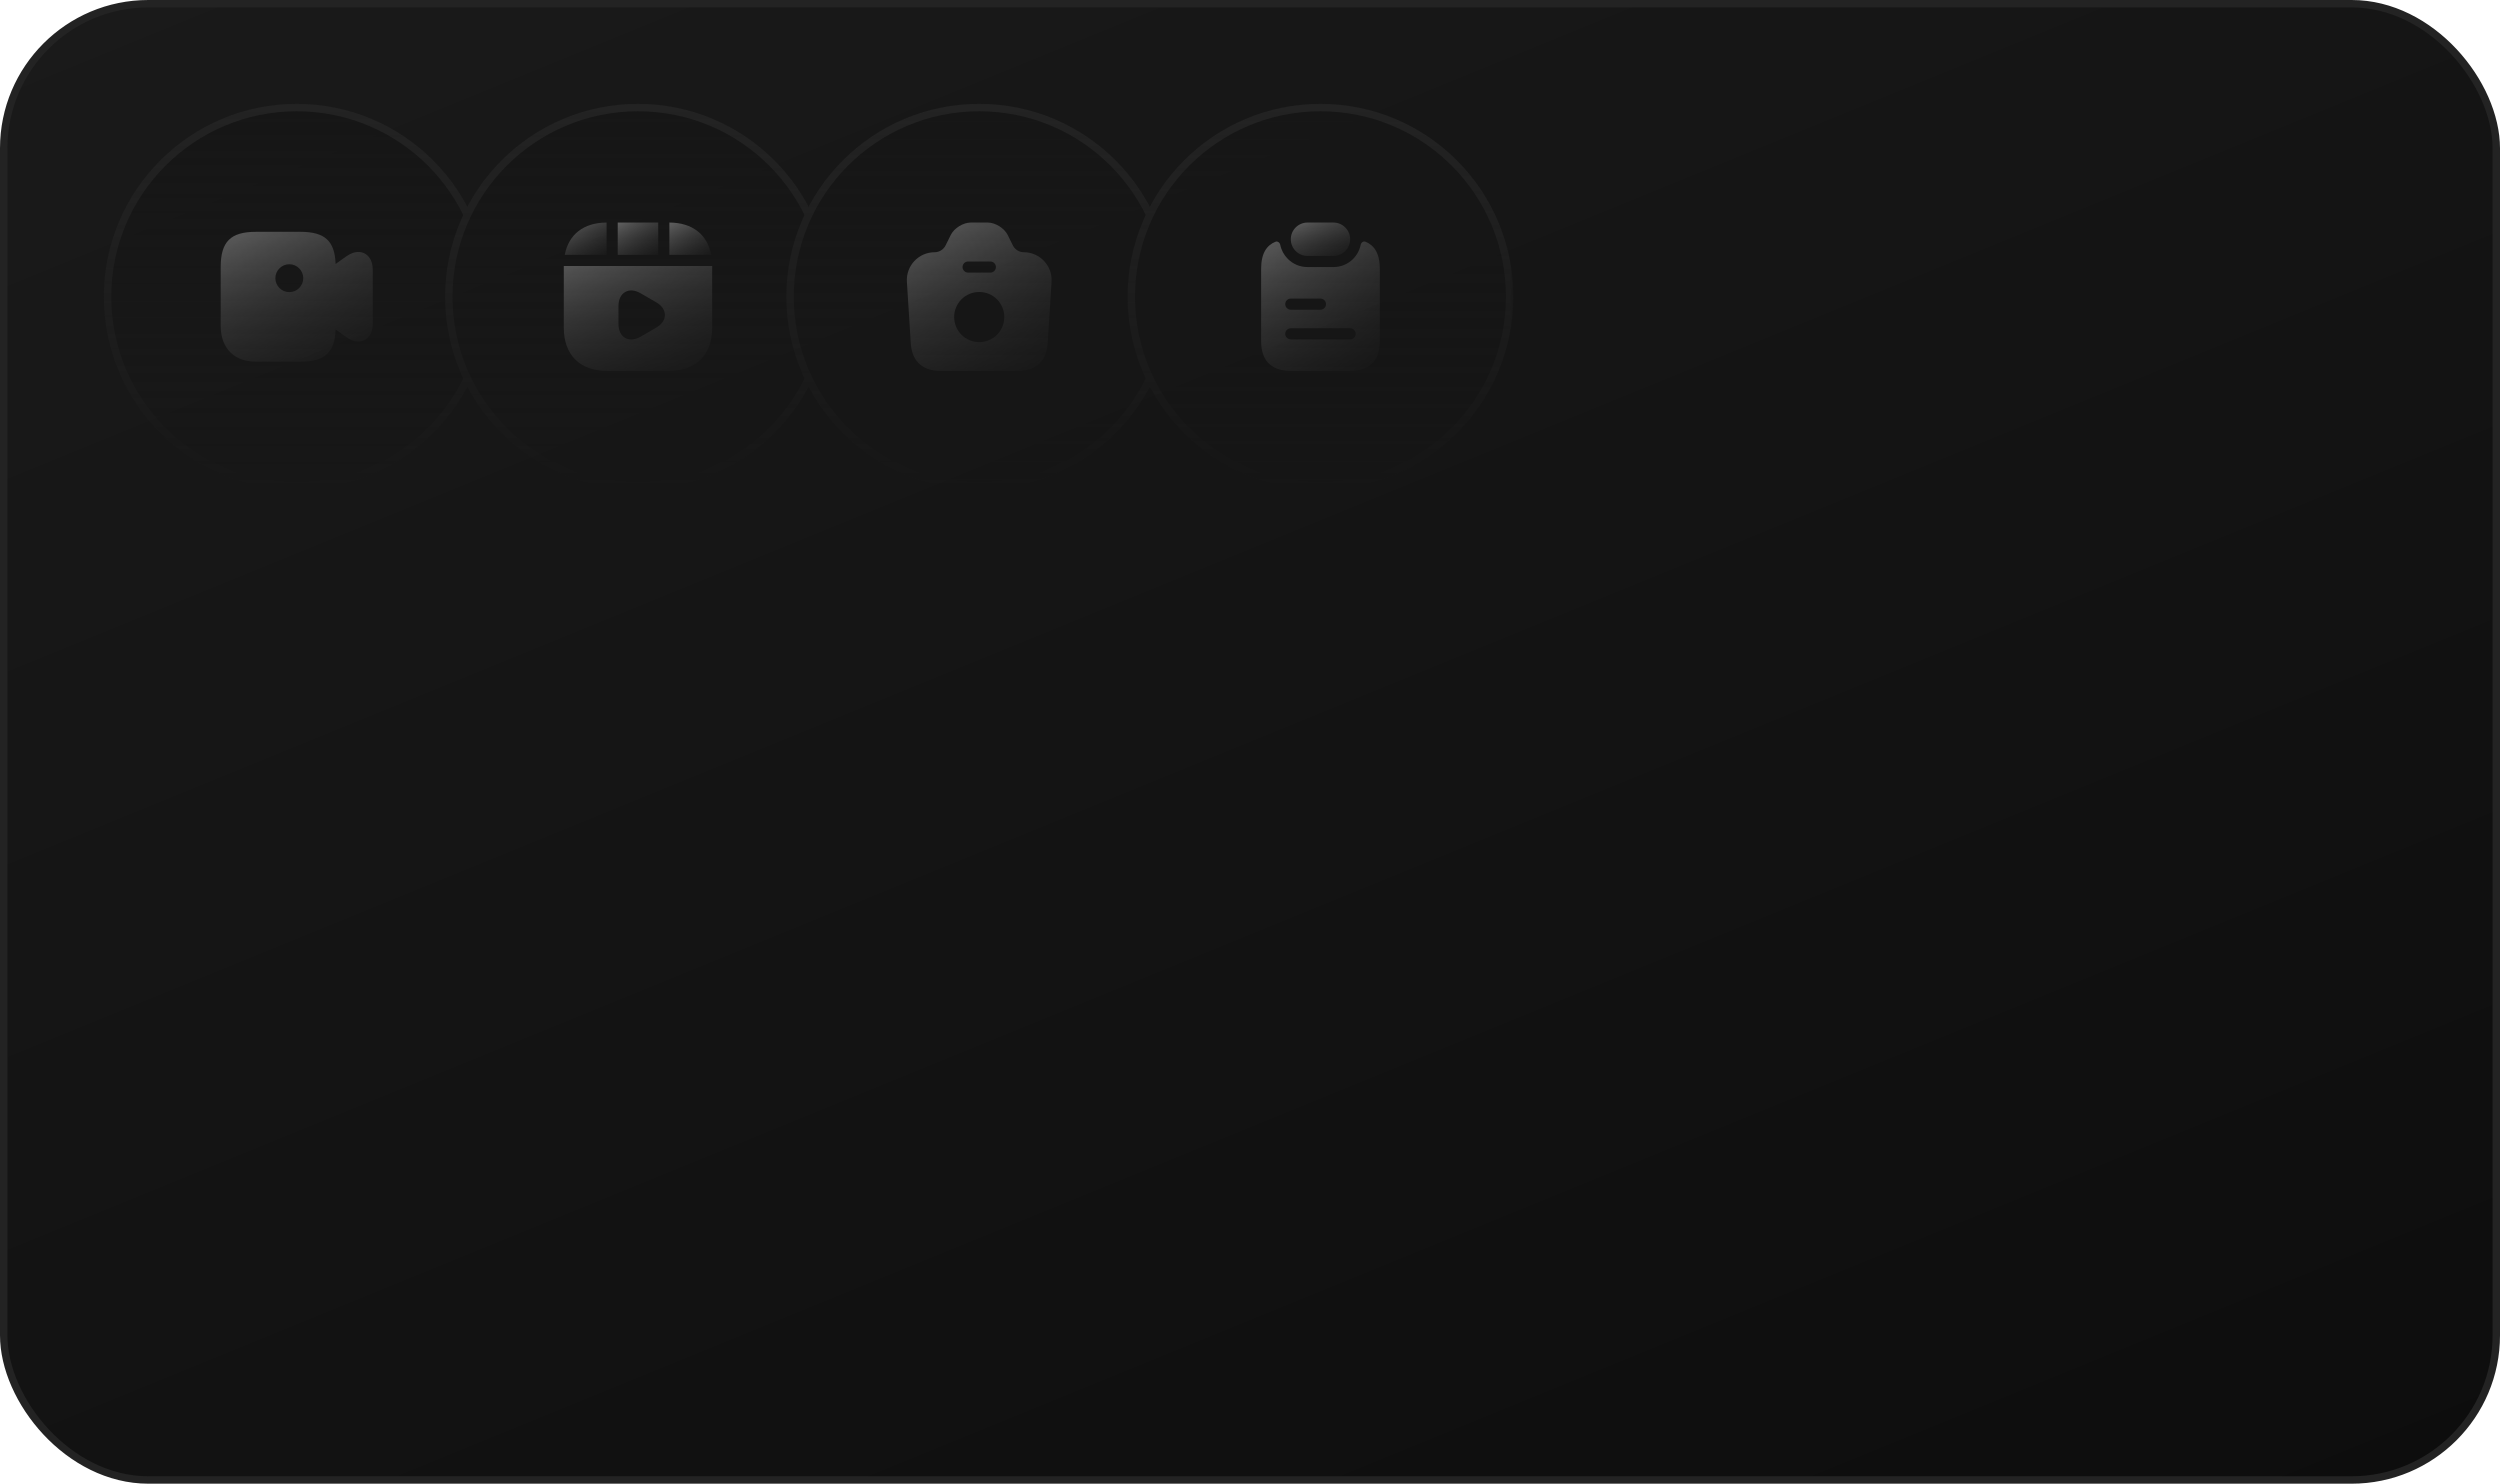
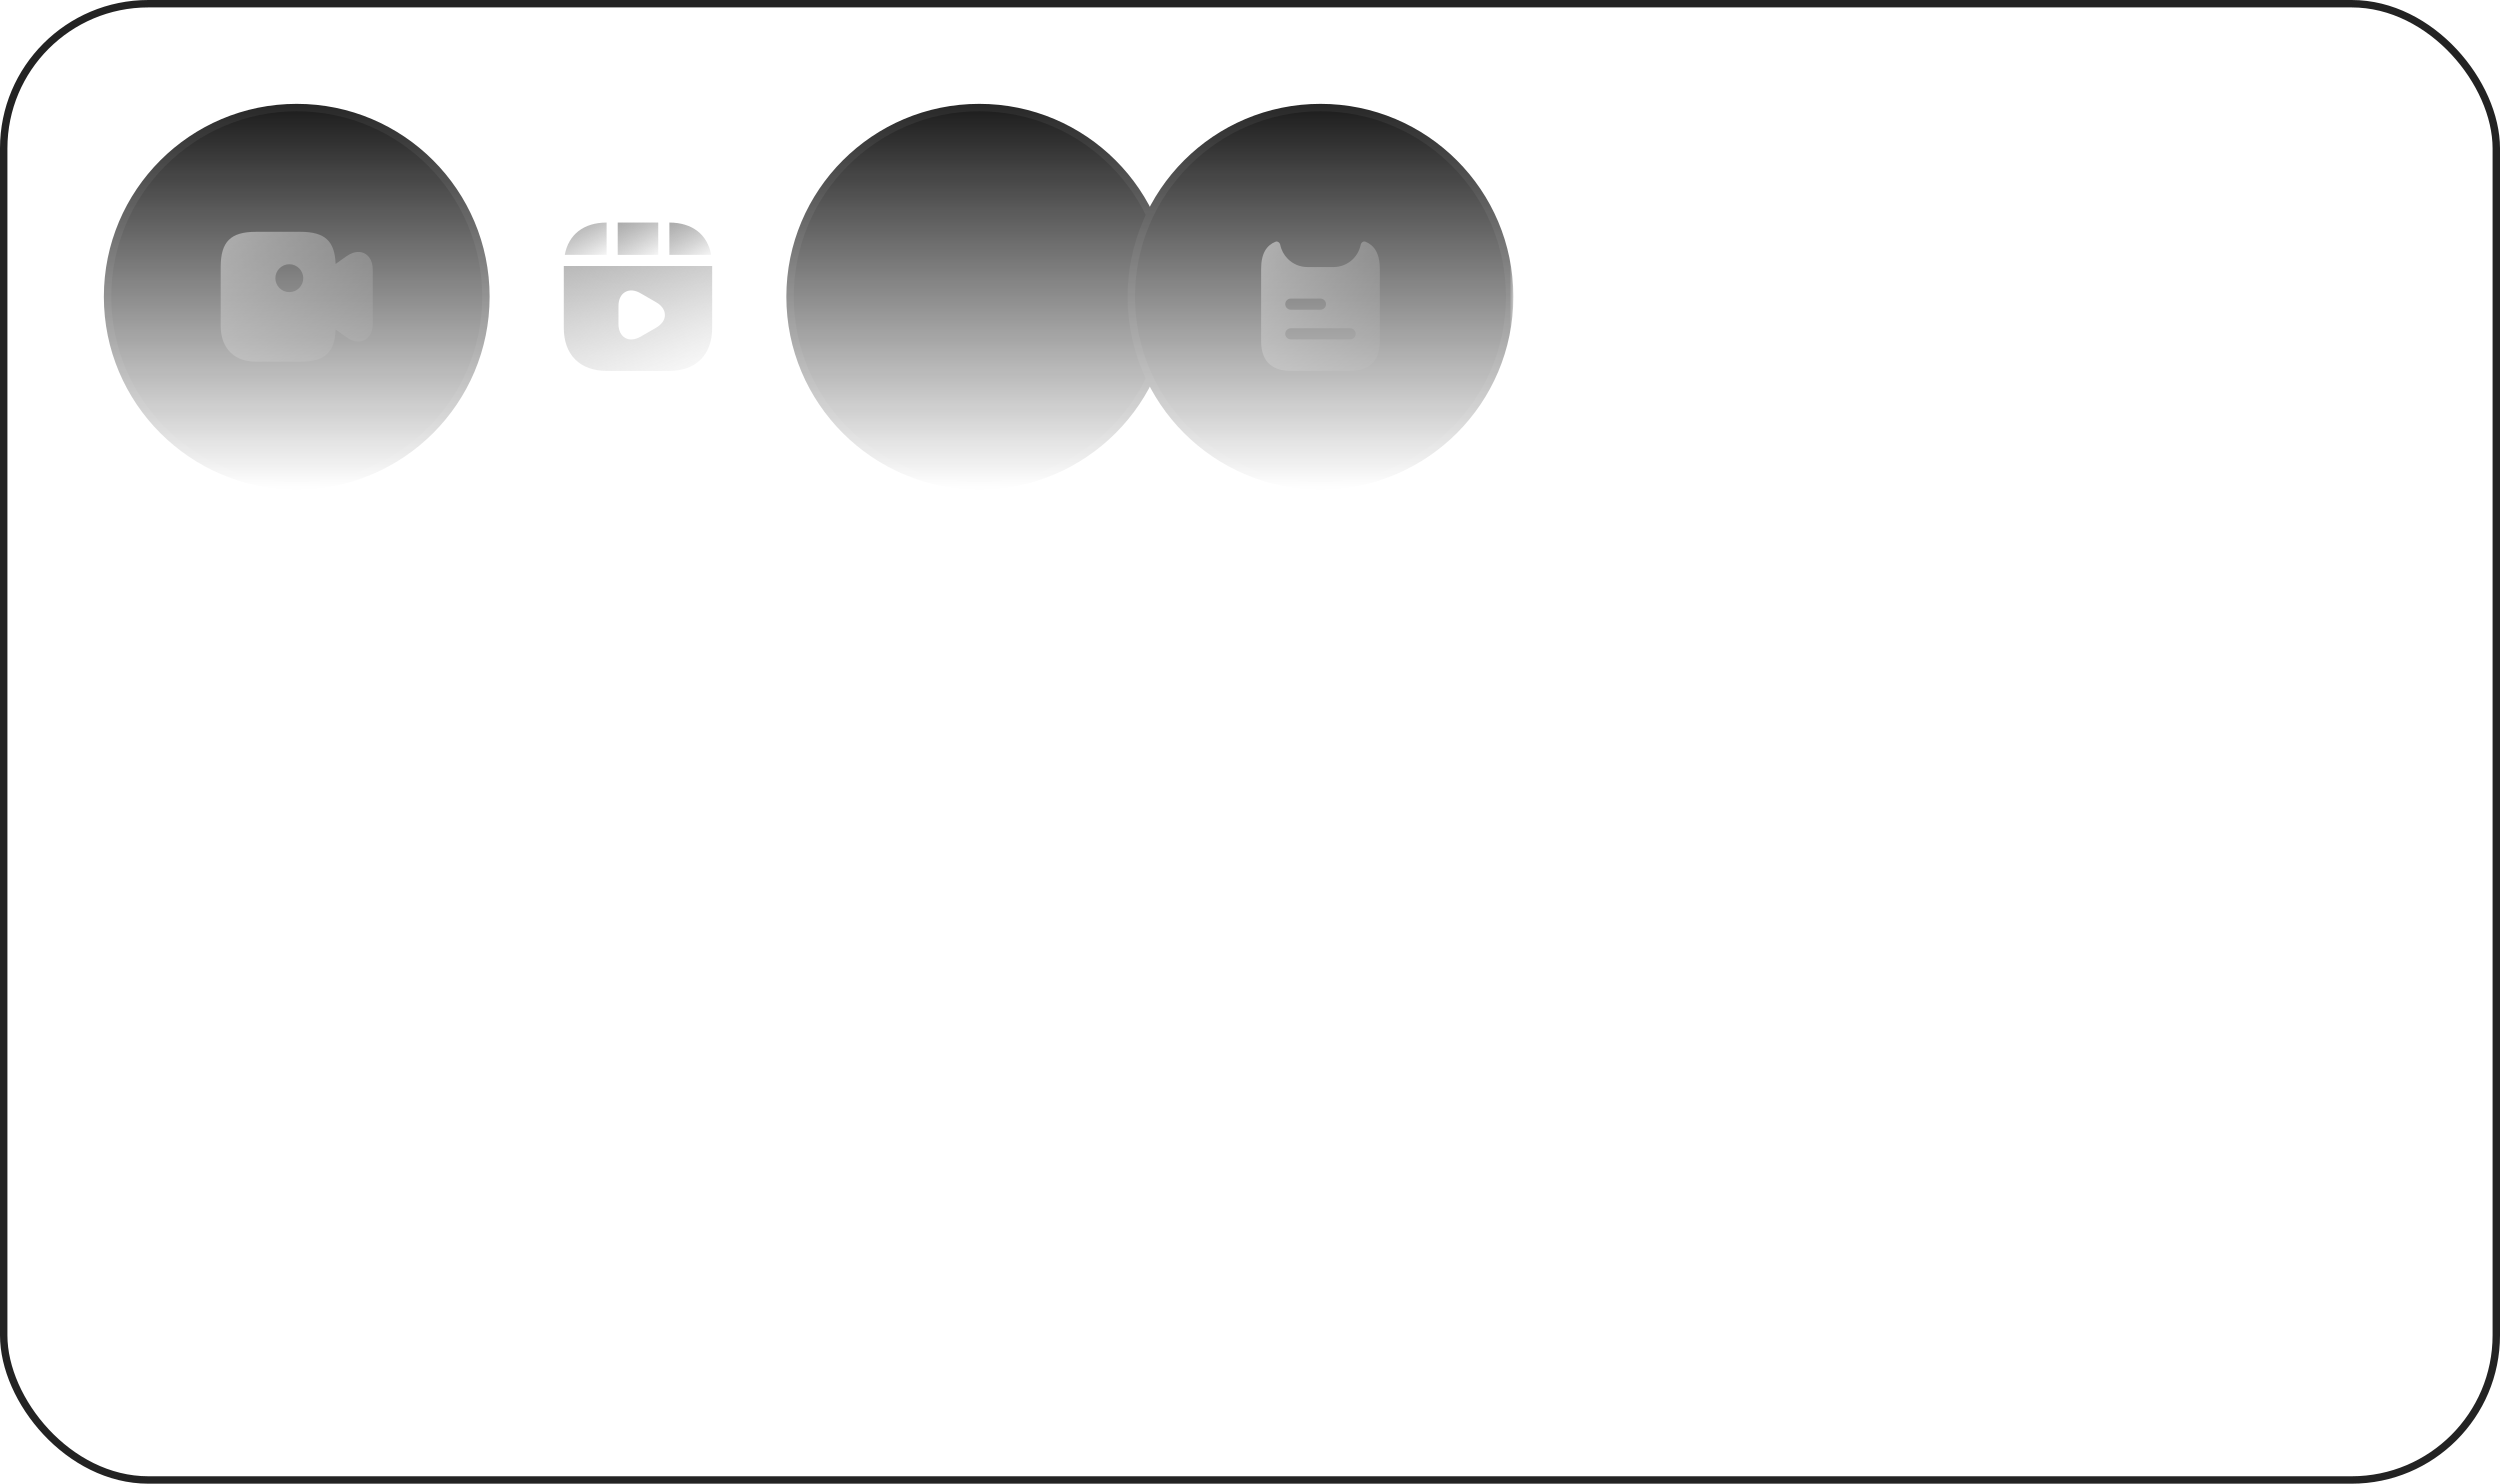
<svg xmlns="http://www.w3.org/2000/svg" width="337" height="200" viewBox="0 0 337 200" fill="none">
-   <rect x="0.5" y="0.5" width="336" height="199" rx="19.5" fill="url(#paint0_linear_387_1042)" />
  <rect x="0.5" y="0.5" width="336" height="199" rx="19.5" stroke="#232323" />
  <mask id="mask0_387_1042" style="mask-type:alpha" maskUnits="userSpaceOnUse" x="13" y="13" width="191" height="53">
    <rect x="13" y="13" width="191" height="53" fill="url(#paint1_linear_387_1042)" />
  </mask>
  <g mask="url(#mask0_387_1042)">
    <circle cx="40" cy="40" r="25.5" fill="#161616" stroke="#232323" />
-     <circle cx="86" cy="40" r="25.5" fill="#161616" stroke="#232323" />
    <circle cx="132" cy="40" r="25.5" fill="#161616" stroke="#232323" />
    <circle cx="178" cy="40" r="25.5" fill="#161616" stroke="#232323" />
    <path d="M49.15 34.17C48.74 33.95 47.88 33.72 46.71 34.54L45.24 35.58C45.13 32.47 43.78 31.25 40.5 31.25H34.5C31.08 31.25 29.75 32.58 29.75 36V44C29.75 46.3 31 48.75 34.5 48.75H40.5C43.78 48.75 45.13 47.53 45.24 44.42L46.71 45.46C47.33 45.9 47.87 46.04 48.3 46.04C48.67 46.04 48.96 45.93 49.15 45.83C49.56 45.62 50.25 45.05 50.25 43.62V36.38C50.25 34.95 49.56 34.38 49.15 34.17ZM39 39.38C37.97 39.38 37.12 38.54 37.12 37.5C37.12 36.46 37.97 35.62 39 35.62C40.03 35.62 40.88 36.46 40.88 37.5C40.88 38.54 40.03 39.38 39 39.38Z" fill="url(#paint2_linear_387_1042)" />
    <path d="M88.73 30H83.269V34.36H88.73V30Z" fill="url(#paint3_linear_387_1042)" />
    <path d="M90.231 30V34.36H95.871C95.361 31.61 93.331 30.01 90.231 30Z" fill="url(#paint4_linear_387_1042)" />
    <path d="M76 35.86V44.19C76 47.83 78.17 50 81.81 50H90.19C93.83 50 96 47.83 96 44.19V35.86H76ZM88.44 44.18L86.36 45.38C85.92 45.63 85.49 45.76 85.09 45.76C84.79 45.76 84.52 45.69 84.27 45.55C83.69 45.22 83.37 44.54 83.37 43.66V41.26C83.37 40.38 83.69 39.7 84.27 39.37C84.85 39.03 85.59 39.09 86.36 39.54L88.44 40.74C89.21 41.18 89.63 41.8 89.63 42.47C89.63 43.14 89.2 43.73 88.44 44.18Z" fill="url(#paint5_linear_387_1042)" />
    <path d="M81.771 30C78.671 30.01 76.641 31.61 76.131 34.36H81.771V30Z" fill="url(#paint6_linear_387_1042)" />
-     <path d="M138 34C137.39 34 136.83 33.65 136.55 33.11L135.83 31.66C135.37 30.75 134.17 30 133.15 30H130.86C129.83 30 128.63 30.75 128.17 31.66L127.45 33.11C127.17 33.65 126.61 34 126 34C123.83 34 122.11 35.83 122.25 37.99L122.77 46.25C122.89 48.31 124 50 126.76 50H137.24C140 50 141.1 48.31 141.23 46.25L141.75 37.99C141.89 35.83 140.17 34 138 34ZM130.5 35.25H133.5C133.91 35.25 134.25 35.59 134.25 36C134.25 36.41 133.91 36.75 133.5 36.75H130.5C130.09 36.75 129.75 36.41 129.75 36C129.75 35.59 130.09 35.25 130.5 35.25ZM132 46.12C130.14 46.12 128.62 44.61 128.62 42.74C128.62 40.87 130.13 39.36 132 39.36C133.87 39.36 135.38 40.87 135.38 42.74C135.38 44.61 133.86 46.12 132 46.12Z" fill="url(#paint7_linear_387_1042)" />
-     <path d="M182 32.25C182 33.49 180.99 34.5 179.75 34.5H176.25C175.63 34.5 175.07 34.25 174.66 33.84C174.25 33.43 174 32.87 174 32.25C174 31.01 175.01 30 176.25 30H179.75C180.37 30 180.93 30.25 181.34 30.66C181.75 31.07 182 31.63 182 32.25Z" fill="url(#paint8_linear_387_1042)" />
    <path d="M184.83 33.03C184.6 32.84 184.34 32.69 184.06 32.58C183.77 32.47 183.48 32.7 183.42 33C183.08 34.71 181.57 36 179.75 36H176.25C175.25 36 174.31 35.61 173.6 34.9C173.08 34.38 172.72 33.72 172.58 33.01C172.52 32.71 172.22 32.47 171.93 32.59C170.77 33.06 170 34.12 170 36.25V46C170 49 171.79 50 174 50H182C184.21 50 186 49 186 46V36.25C186 34.62 185.55 33.62 184.83 33.03ZM174 40.25H178C178.41 40.25 178.75 40.59 178.75 41C178.75 41.41 178.41 41.75 178 41.75H174C173.59 41.75 173.25 41.41 173.25 41C173.25 40.59 173.59 40.25 174 40.25ZM182 45.75H174C173.59 45.75 173.25 45.41 173.25 45C173.25 44.59 173.59 44.25 174 44.25H182C182.41 44.25 182.75 44.59 182.75 45C182.75 45.41 182.41 45.75 182 45.75Z" fill="url(#paint9_linear_387_1042)" />
  </g>
  <defs>
    <linearGradient id="paint0_linear_387_1042" x1="0" y1="0" x2="118.321" y2="289.405" gradientUnits="userSpaceOnUse">
      <stop stop-color="#1A1A1A" />
      <stop offset="1" stop-color="#0D0D0D" />
    </linearGradient>
    <linearGradient id="paint1_linear_387_1042" x1="108.5" y1="13" x2="108.5" y2="66" gradientUnits="userSpaceOnUse">
      <stop stop-color="#D9D9D9" />
      <stop offset="1" stop-color="#D9D9D9" stop-opacity="0" />
    </linearGradient>
    <linearGradient id="paint2_linear_387_1042" x1="29.75" y1="31.25" x2="44.568" y2="52.679" gradientUnits="userSpaceOnUse">
      <stop stop-color="#838383" />
      <stop offset="1" stop-color="#545454" stop-opacity="0.09" />
    </linearGradient>
    <linearGradient id="paint3_linear_387_1042" x1="83.269" y1="30" x2="86.868" y2="35.564" gradientUnits="userSpaceOnUse">
      <stop stop-color="#838383" />
      <stop offset="1" stop-color="#545454" stop-opacity="0.09" />
    </linearGradient>
    <linearGradient id="paint4_linear_387_1042" x1="90.231" y1="30" x2="93.78" y2="35.669" gradientUnits="userSpaceOnUse">
      <stop stop-color="#838383" />
      <stop offset="1" stop-color="#545454" stop-opacity="0.09" />
    </linearGradient>
    <linearGradient id="paint5_linear_387_1042" x1="76" y1="35.86" x2="87.037" y2="55.133" gradientUnits="userSpaceOnUse">
      <stop stop-color="#838383" />
      <stop offset="1" stop-color="#545454" stop-opacity="0.09" />
    </linearGradient>
    <linearGradient id="paint6_linear_387_1042" x1="76.131" y1="30" x2="79.68" y2="35.669" gradientUnits="userSpaceOnUse">
      <stop stop-color="#838383" />
      <stop offset="1" stop-color="#545454" stop-opacity="0.09" />
    </linearGradient>
    <linearGradient id="paint7_linear_387_1042" x1="122.242" y1="30" x2="140.033" y2="51.432" gradientUnits="userSpaceOnUse">
      <stop stop-color="#838383" />
      <stop offset="1" stop-color="#545454" stop-opacity="0.09" />
    </linearGradient>
    <linearGradient id="paint8_linear_387_1042" x1="174" y1="30" x2="177.073" y2="36.745" gradientUnits="userSpaceOnUse">
      <stop stop-color="#838383" />
      <stop offset="1" stop-color="#545454" stop-opacity="0.09" />
    </linearGradient>
    <linearGradient id="paint9_linear_387_1042" x1="170" y1="32.552" x2="185.67" y2="50.291" gradientUnits="userSpaceOnUse">
      <stop stop-color="#838383" />
      <stop offset="1" stop-color="#545454" stop-opacity="0.09" />
    </linearGradient>
  </defs>
</svg>